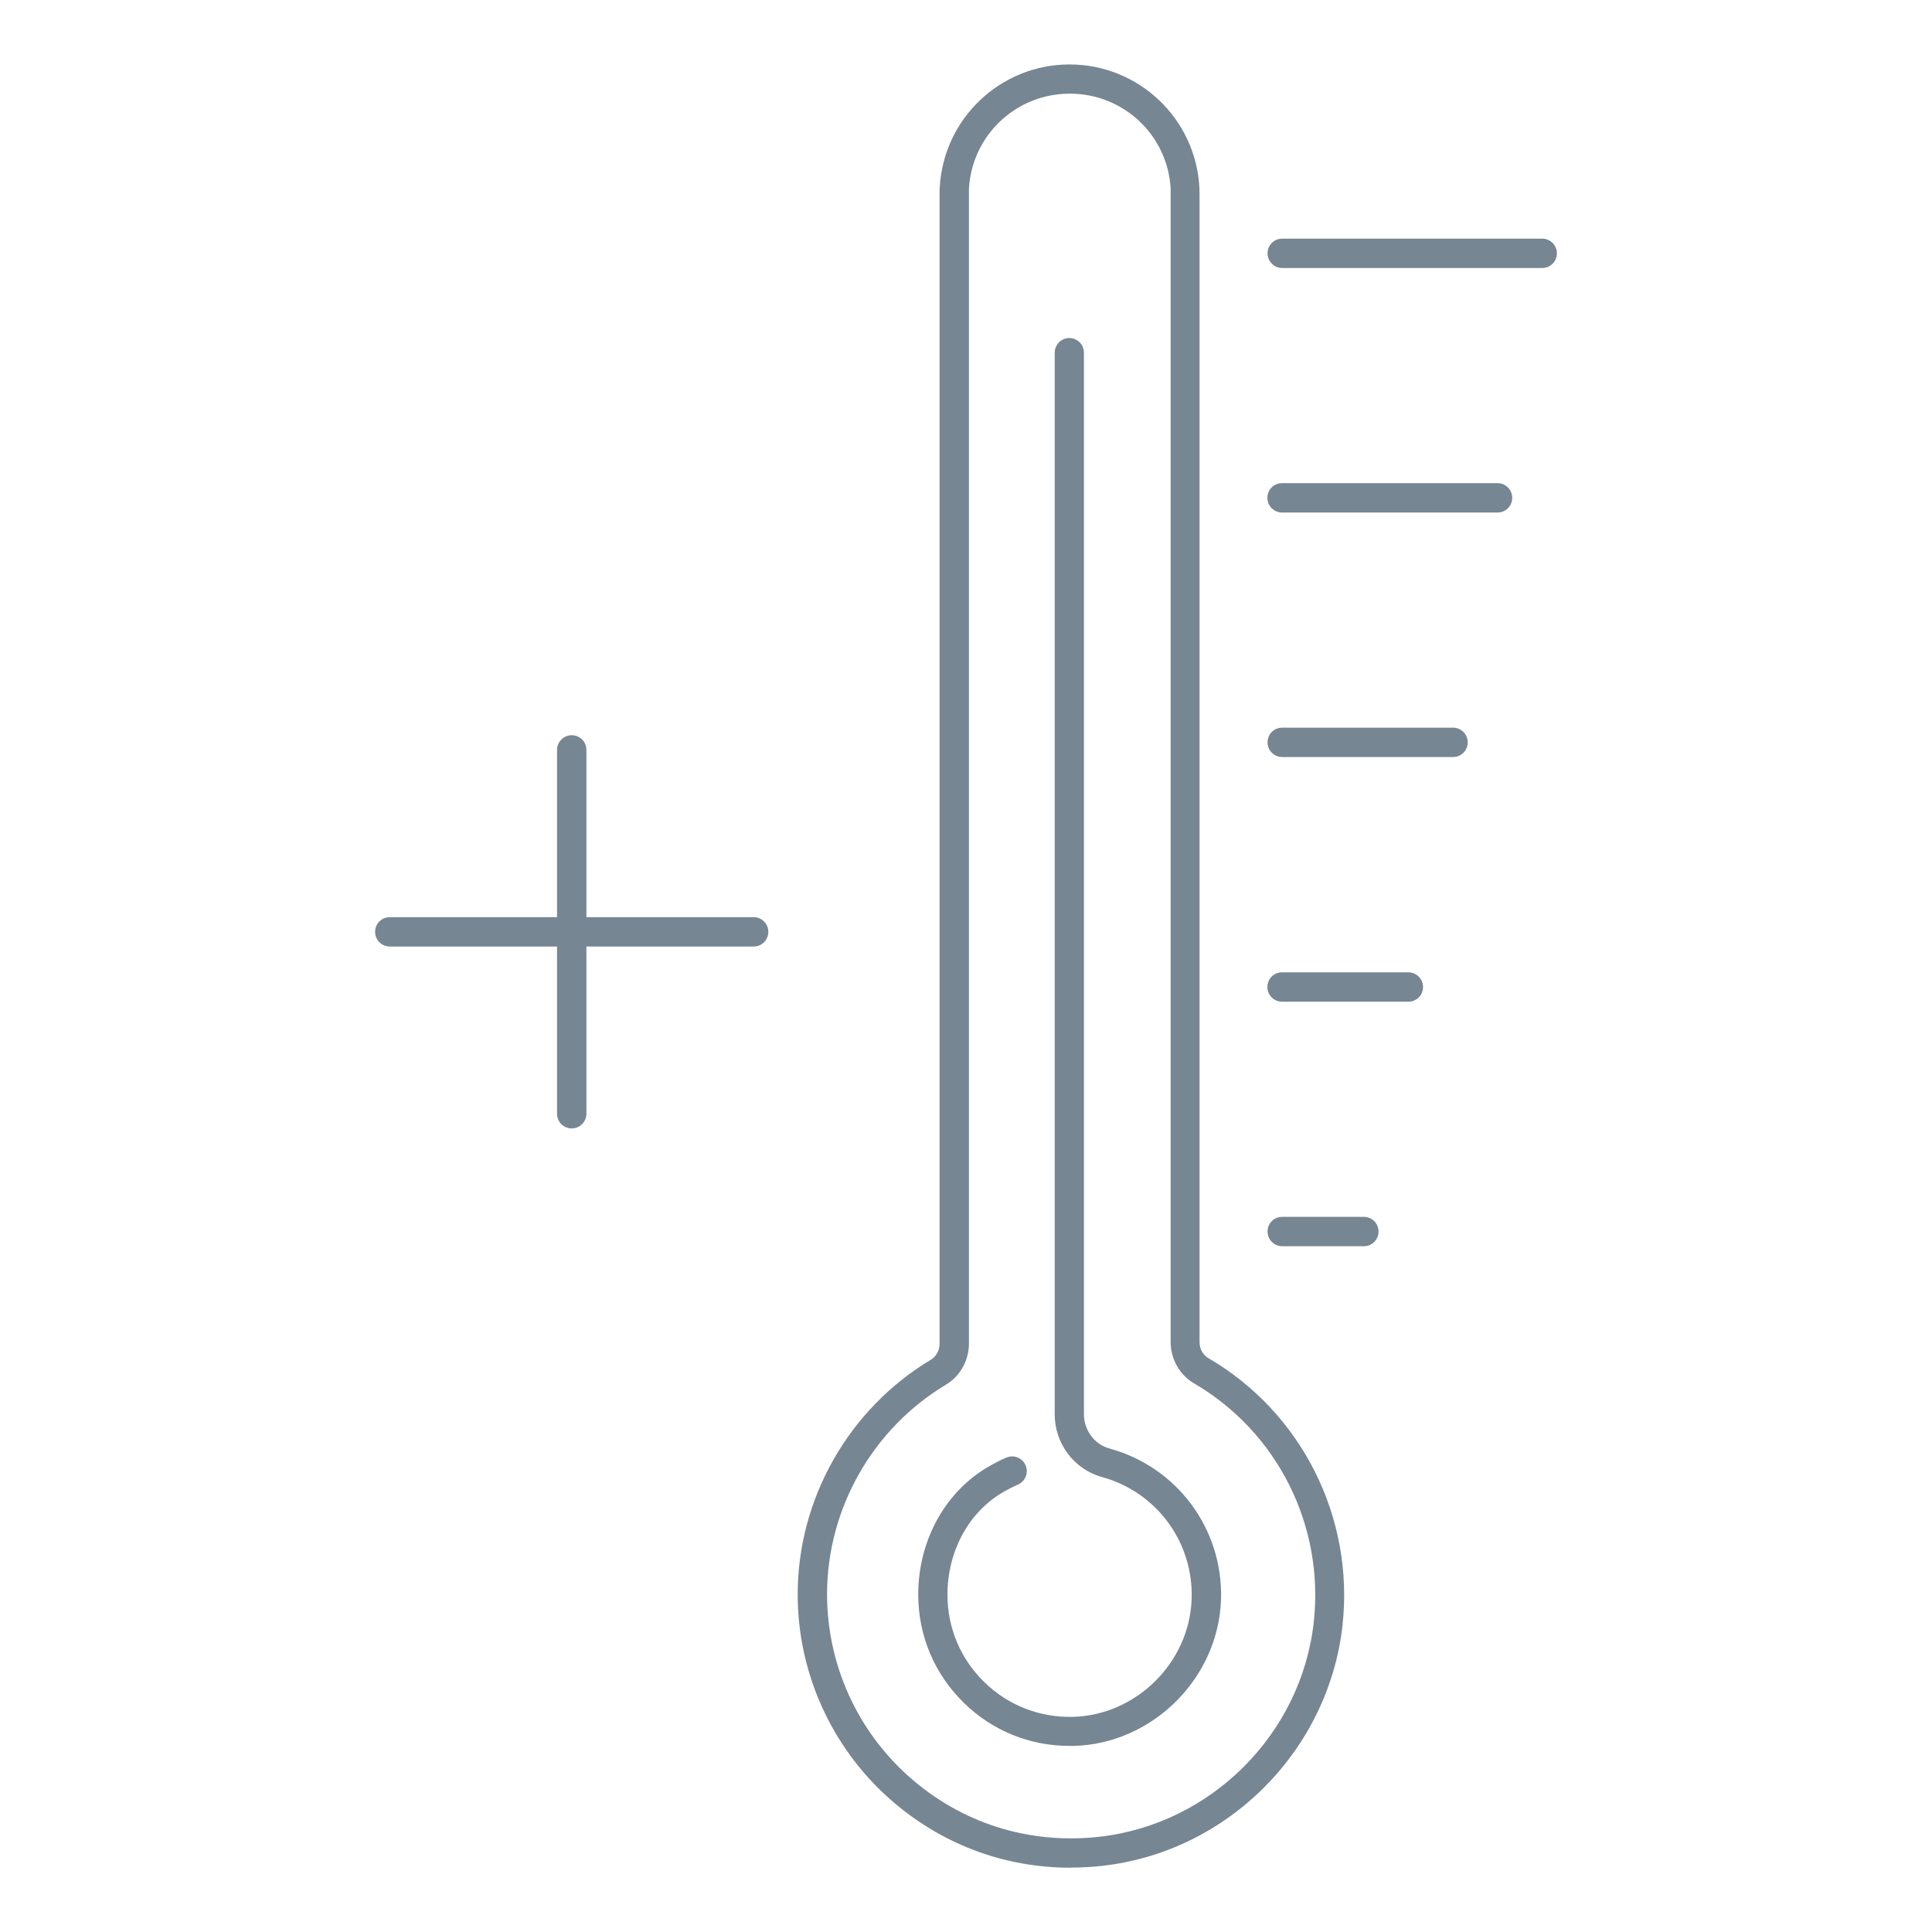
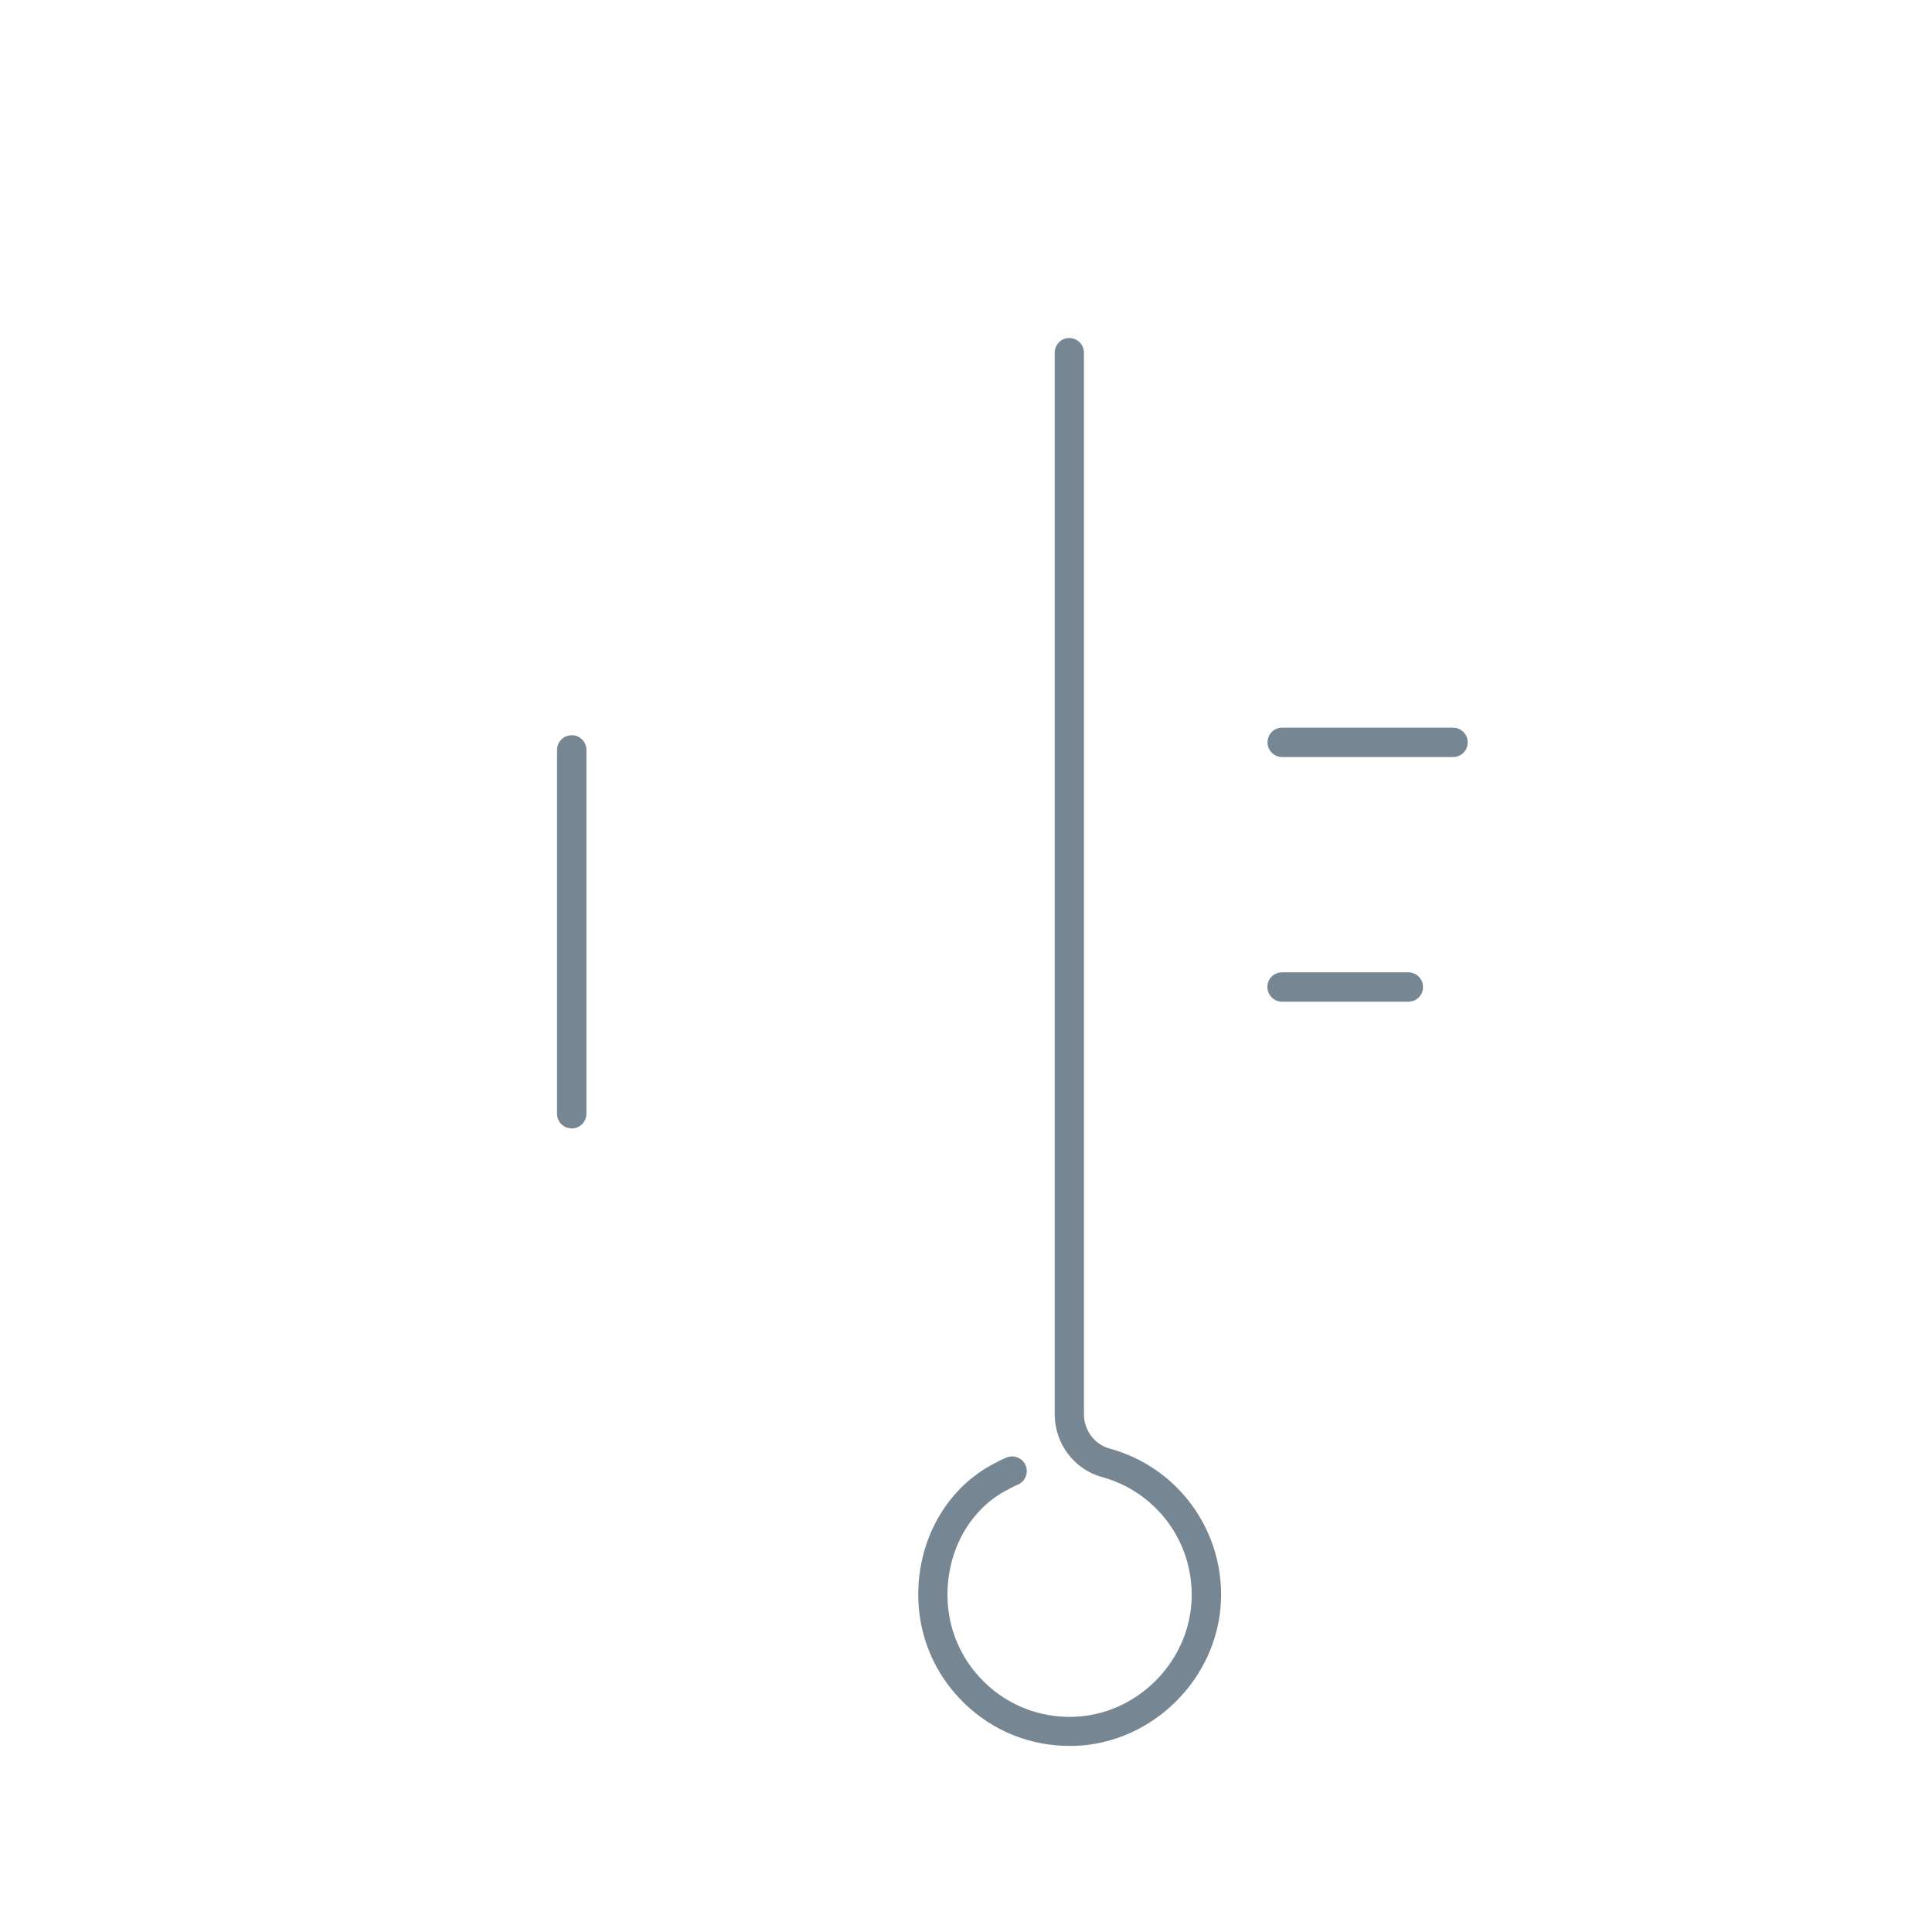
<svg xmlns="http://www.w3.org/2000/svg" viewBox="0 0 125 125" id="icons">
  <defs>
    <style>
      .cls-1 {
        fill: #768692;
      }
    </style>
  </defs>
  <g>
-     <path d="M69.27,120.84c-4.36,0-8.47-1.56-11.76-4.5-3.75-3.35-5.9-8.16-5.9-13.18,0-6.19,3.3-12,8.61-15.18.35-.21.57-.61.57-1.04V12.58c0-.15,0-.3.01-.44.24-4.47,3.93-7.97,8.4-7.97s8.16,3.5,8.4,7.96c0,.16.01.31.01.46v74.24c0,.44.22.84.57,1.04,6.04,3.52,9.45,10.31,8.68,17.29-.9,8.11-7.44,14.66-15.55,15.56-.69.08-1.37.11-2.05.11ZM69.2,6.06c-3.47,0-6.33,2.71-6.51,6.17,0,.11,0,.23,0,.35v74.35c0,1.09-.57,2.11-1.49,2.66-4.74,2.84-7.69,8.03-7.69,13.56,0,4.49,1.92,8.78,5.27,11.77,3.39,3.03,7.77,4.43,12.34,3.92,7.24-.81,13.08-6.65,13.88-13.89.69-6.24-2.35-12.3-7.75-15.45-.93-.54-1.51-1.57-1.51-2.68V12.58c0-.12,0-.24,0-.37-.18-3.45-3.04-6.15-6.51-6.15Z" class="cls-1" />
    <path d="M69.2,112.96c-2.57,0-4.99-.98-6.83-2.78-1.91-1.86-2.96-4.35-2.96-7.01,0-3.56,1.8-6.76,4.69-8.36.61-.34.99-.5,1.03-.51.48-.2,1.04.04,1.23.52.2.48-.03,1.04-.52,1.24-.02.01-.33.14-.83.42-2.29,1.27-3.71,3.84-3.71,6.7,0,2.15.85,4.16,2.39,5.66,1.54,1.5,3.57,2.29,5.72,2.24,4.12-.1,7.57-3.54,7.69-7.66.11-3.66-2.28-6.89-5.81-7.86-1.79-.49-3.05-2.16-3.05-4.05V22.82c0-.52.42-.95.94-.95s.95.42.95.95v68.68c0,1.04.69,1.96,1.66,2.22,4.38,1.2,7.34,5.21,7.21,9.74-.15,5.11-4.43,9.37-9.53,9.5-.09,0-.17,0-.26,0Z" class="cls-1" />
  </g>
  <g>
-     <path d="M99.78,17.34h-16.82c-.52,0-.95-.42-.95-.95s.42-.95.95-.95h16.82c.52,0,.95.42.95.95s-.42.95-.95.95Z" class="cls-1" />
-     <path d="M96.89,33.16h-13.94c-.52,0-.95-.42-.95-.95s.42-.95.95-.95h13.94c.52,0,.95.42.95.95s-.42.95-.95.95Z" class="cls-1" />
    <path d="M94.01,48.98h-11.05c-.52,0-.95-.42-.95-.95s.42-.95.95-.95h11.05c.52,0,.95.42.95.95s-.42.95-.95.95Z" class="cls-1" />
    <path d="M91.12,64.81h-8.17c-.52,0-.95-.42-.95-.95s.42-.95.95-.95h8.17c.52,0,.95.42.95.95s-.42.95-.95.95Z" class="cls-1" />
-     <path d="M88.24,80.63h-5.28c-.52,0-.95-.42-.95-.95s.42-.95.95-.95h5.28c.52,0,.95.42.95.95s-.42.95-.95.95Z" class="cls-1" />
  </g>
  <g>
-     <path d="M48.76,61.24h-23.54c-.52,0-.95-.42-.95-.95s.42-.95.95-.95h23.54c.52,0,.95.42.95.95s-.42.95-.95.95Z" class="cls-1" />
    <path d="M36.99,73.01c-.52,0-.95-.42-.95-.95v-23.54c0-.52.42-.95.95-.95s.95.42.95.95v23.54c0,.52-.42.95-.95.95Z" class="cls-1" />
  </g>
</svg>